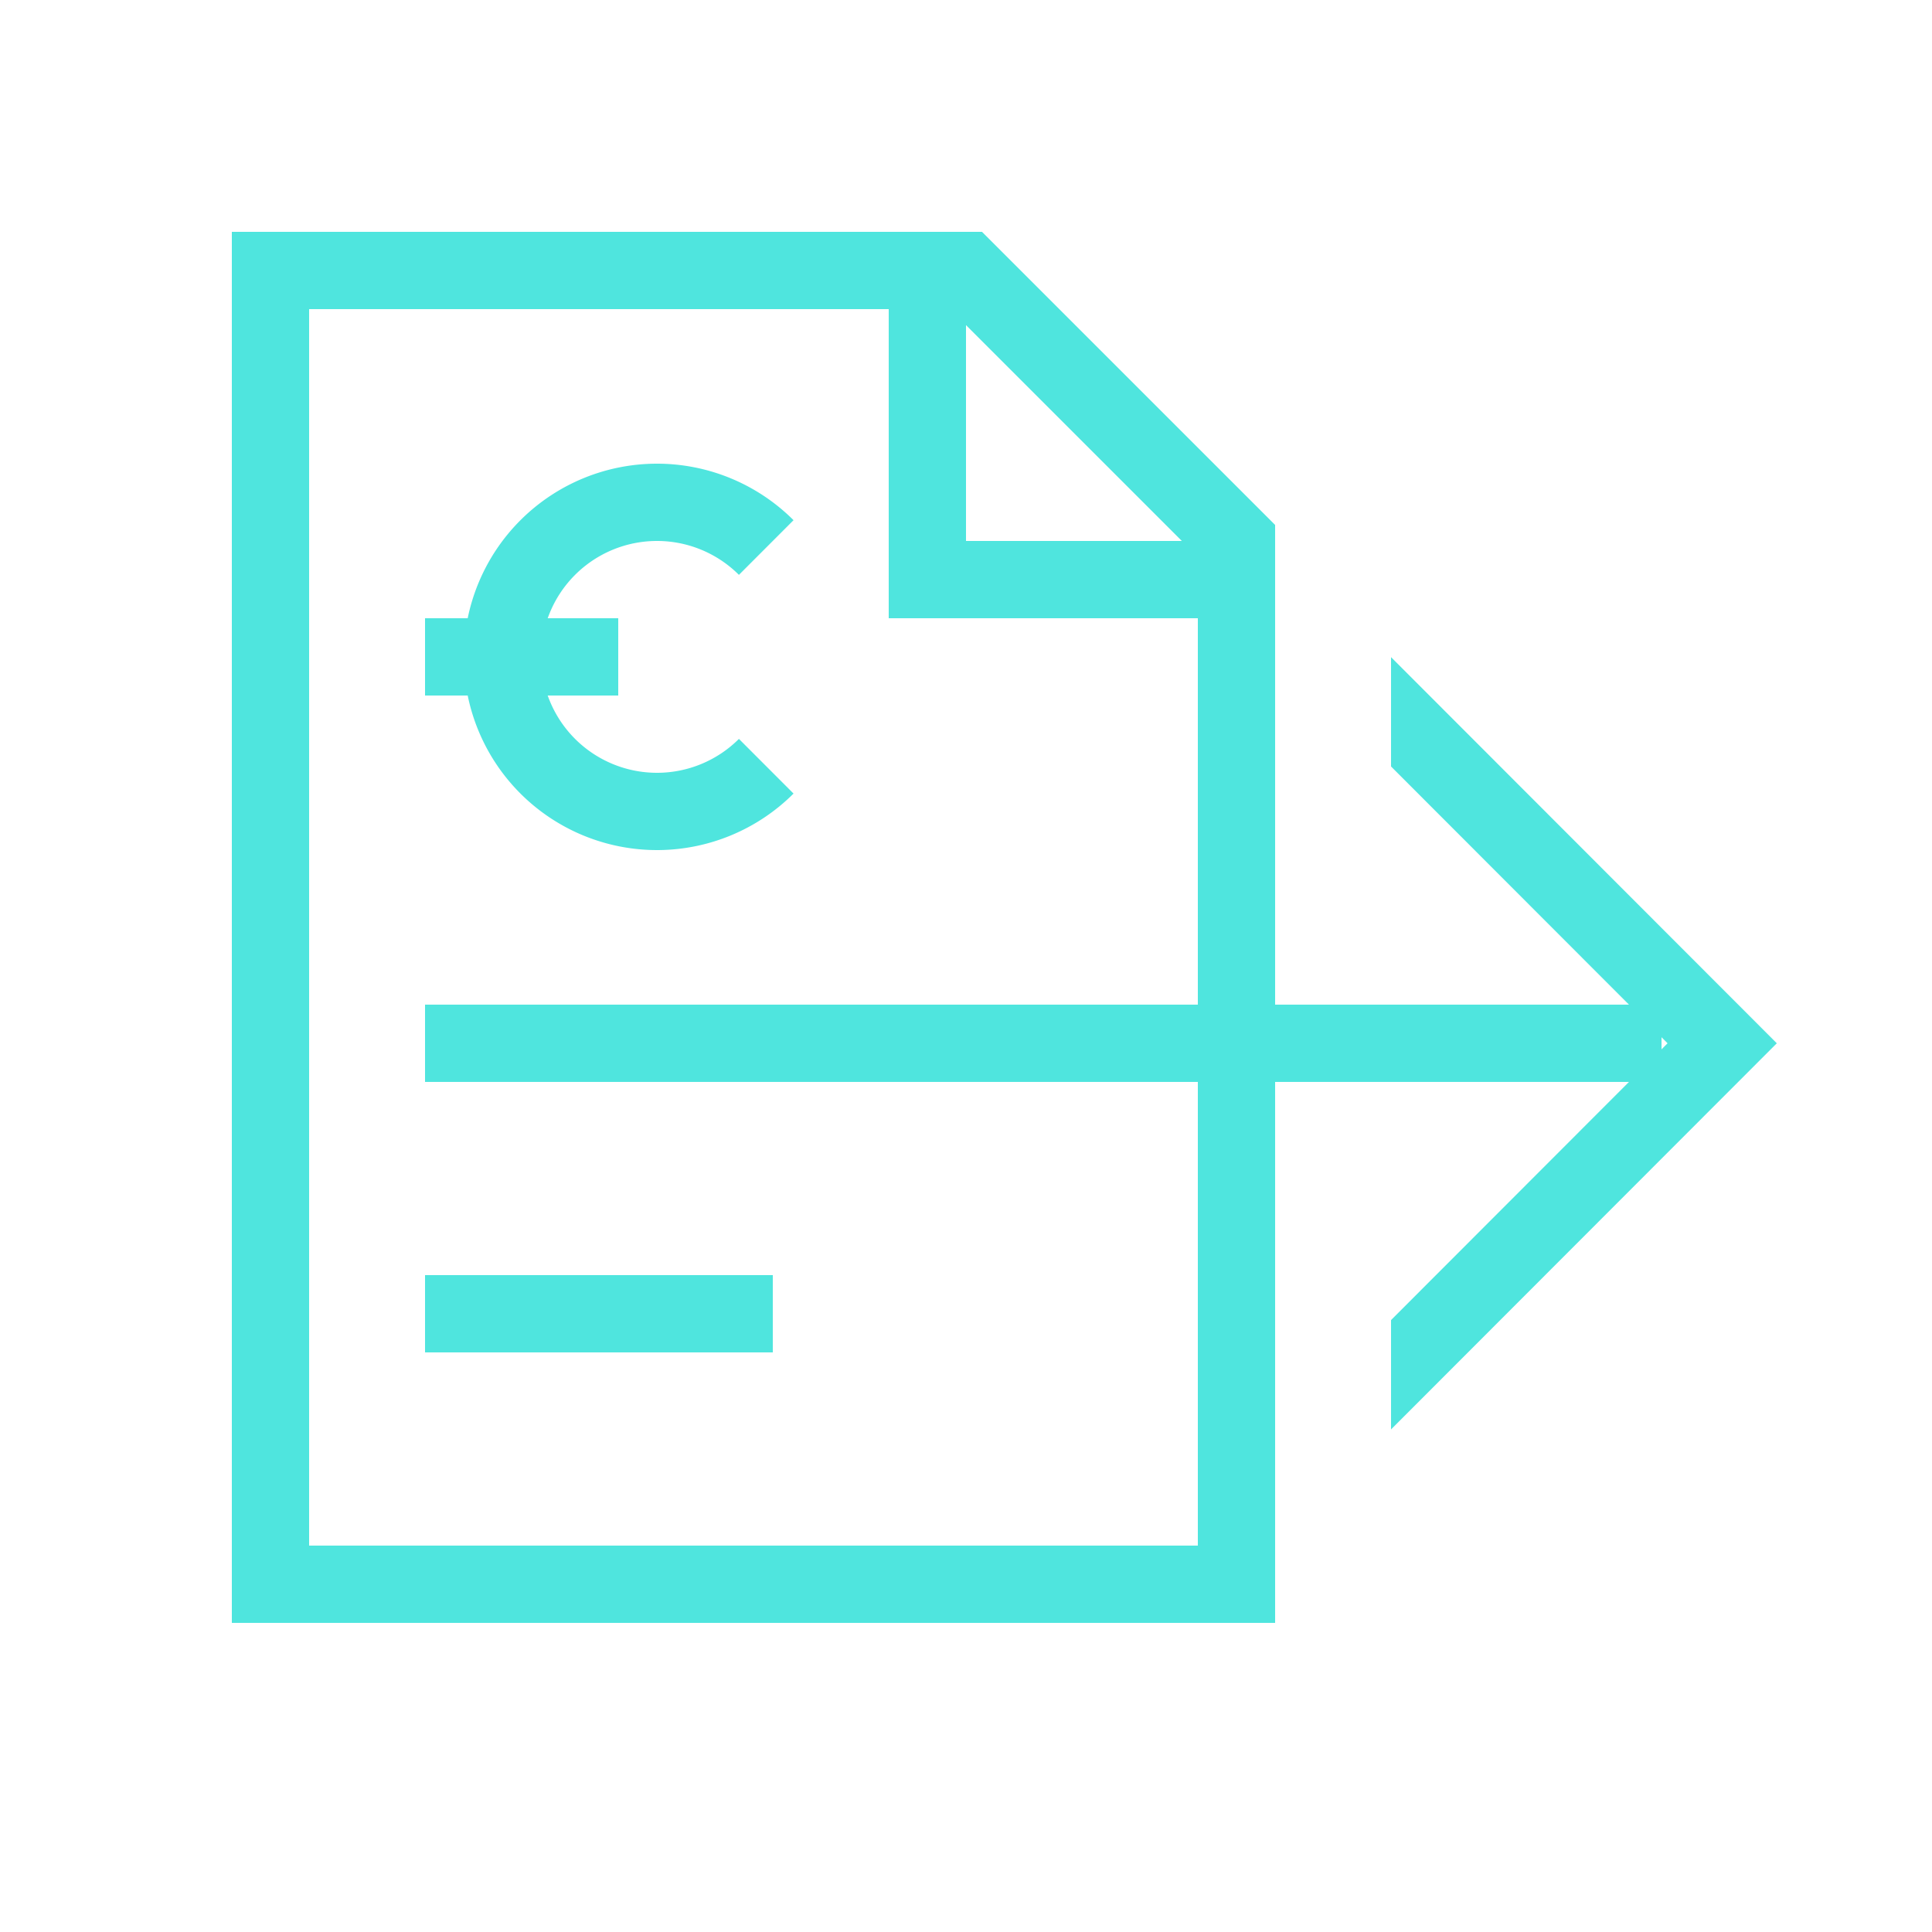
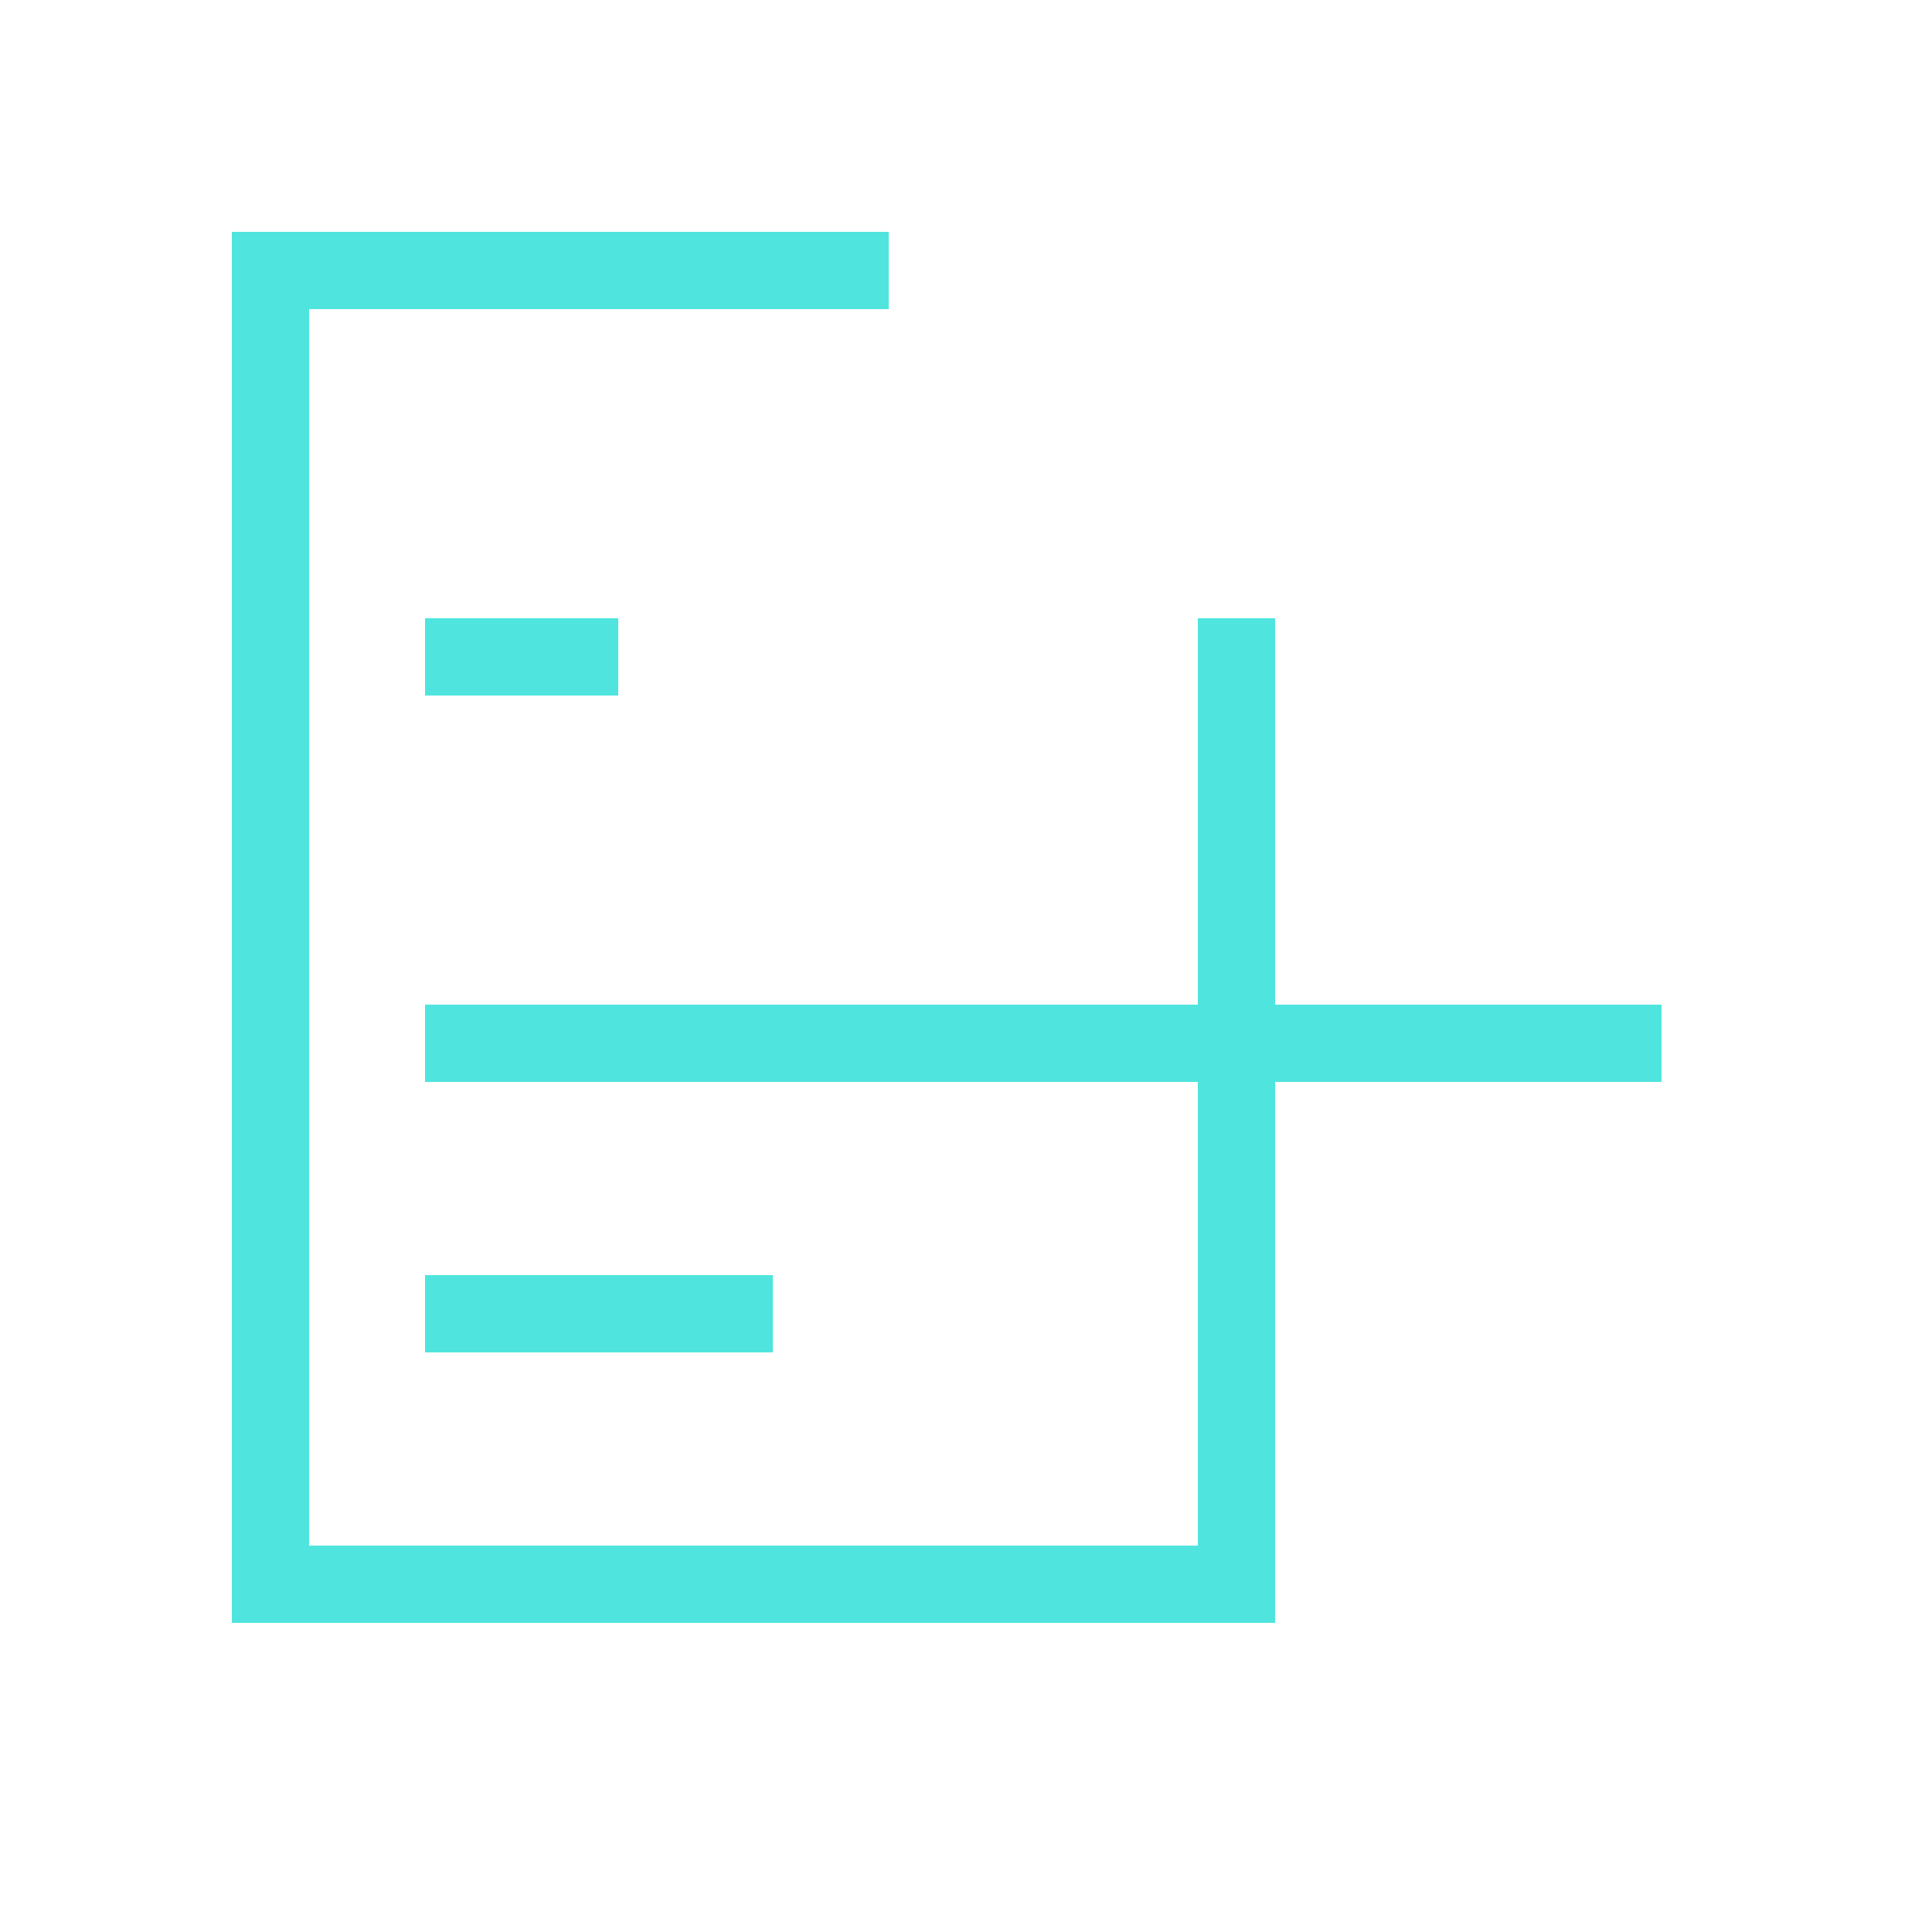
<svg xmlns="http://www.w3.org/2000/svg" viewBox="0 0 50 50">
  <defs>
    <clipPath id="clip-path">
-       <rect x="29.5" y="21.5" width="24" height="11" transform="translate(14.5 68.5) rotate(-90)" fill="none" />
-     </clipPath>
+       </clipPath>
  </defs>
  <g id="Guides">
    <polyline points="32 16 32 41 7 41 7 7 23 7" fill="none" stroke="#4fe5de" stroke-miterlimit="10" stroke-width="2" />
-     <polygon points="24 7 24 15 32 15 32 14 25 7 24 7" fill="none" stroke="#4fe5de" stroke-miterlimit="10" stroke-width="2" />
    <g clip-path="url(#clip-path)">
      <polyline points="34.29 16.71 44.57 27 34.29 37.29" fill="none" stroke="#4fe5de" stroke-miterlimit="10" stroke-width="2" />
    </g>
    <line x1="43" y1="27" x2="11" y2="27" fill="none" stroke="#4fe5de" stroke-miterlimit="10" stroke-width="2" />
    <g>
-       <path d="M19.83,14.17a4,4,0,1,0,0,5.66" fill="none" stroke="#4fe5de" stroke-miterlimit="10" stroke-width="2" />
      <line x1="16" y1="17" x2="11" y2="17" fill="none" stroke="#4fe5de" stroke-miterlimit="10" stroke-width="2" />
    </g>
    <line x1="11" y1="34" x2="20" y2="34" fill="none" stroke="#4fe5de" stroke-miterlimit="10" stroke-width="2" />
  </g>
</svg>